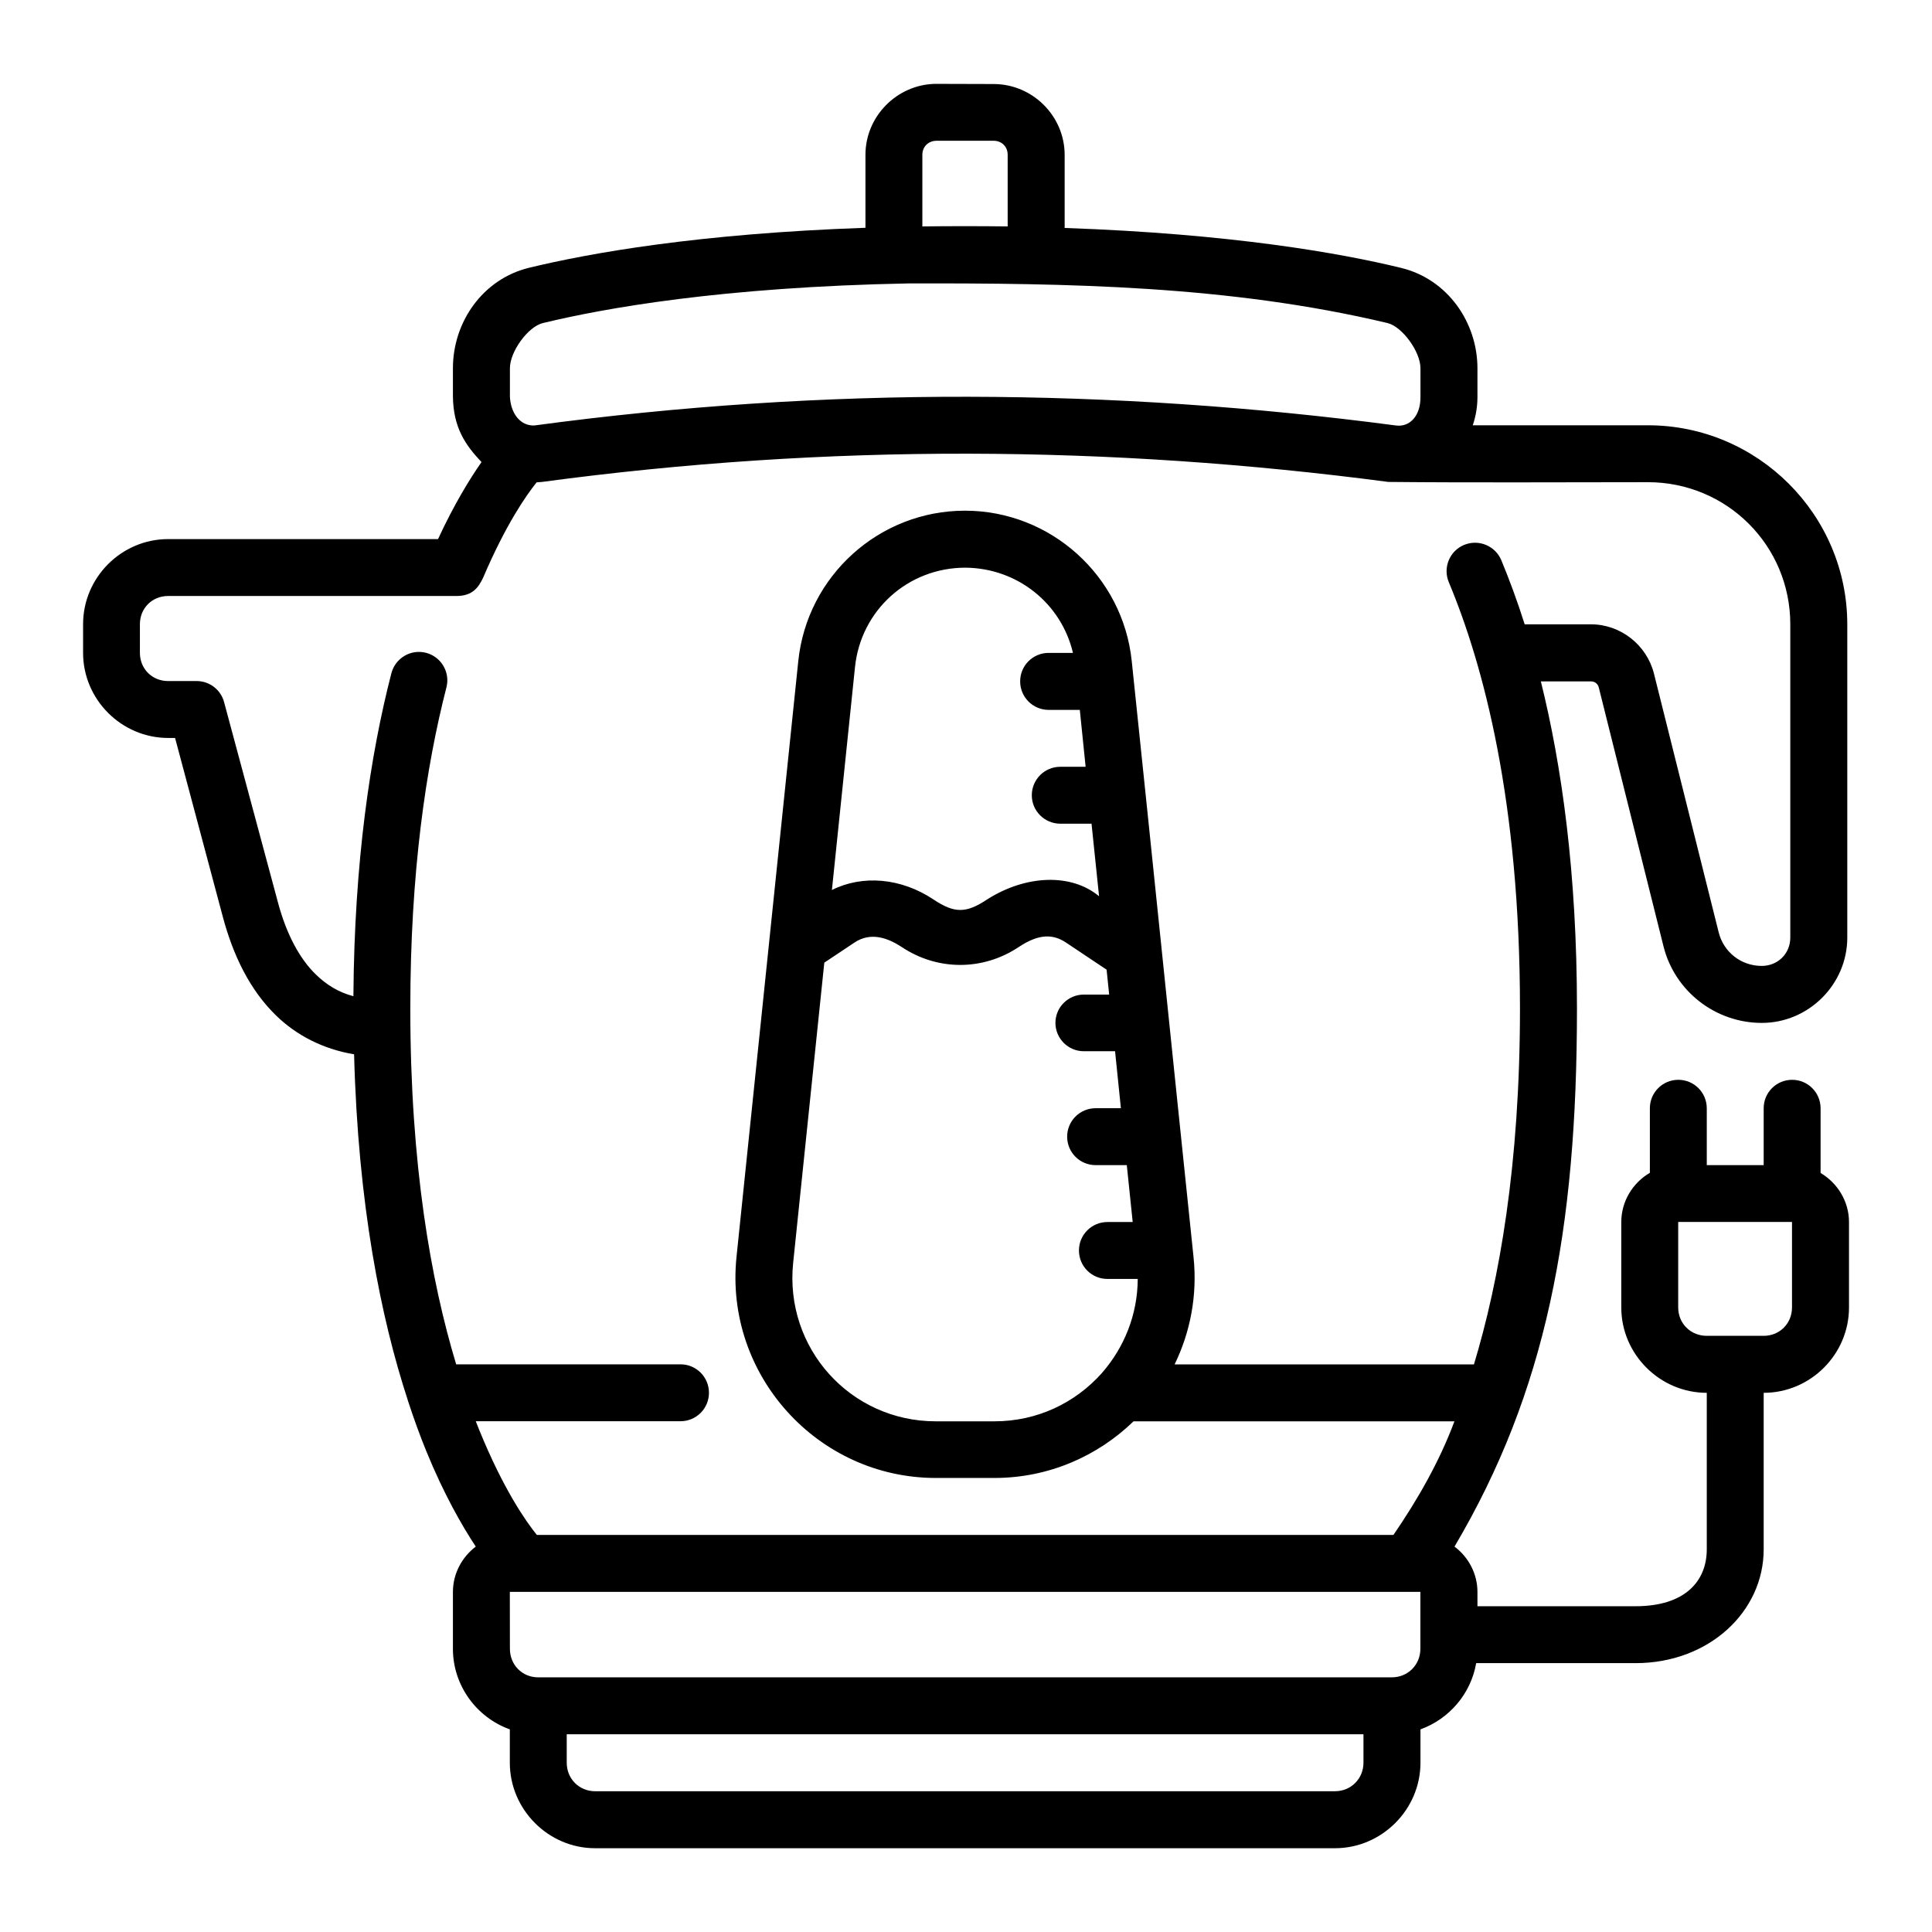
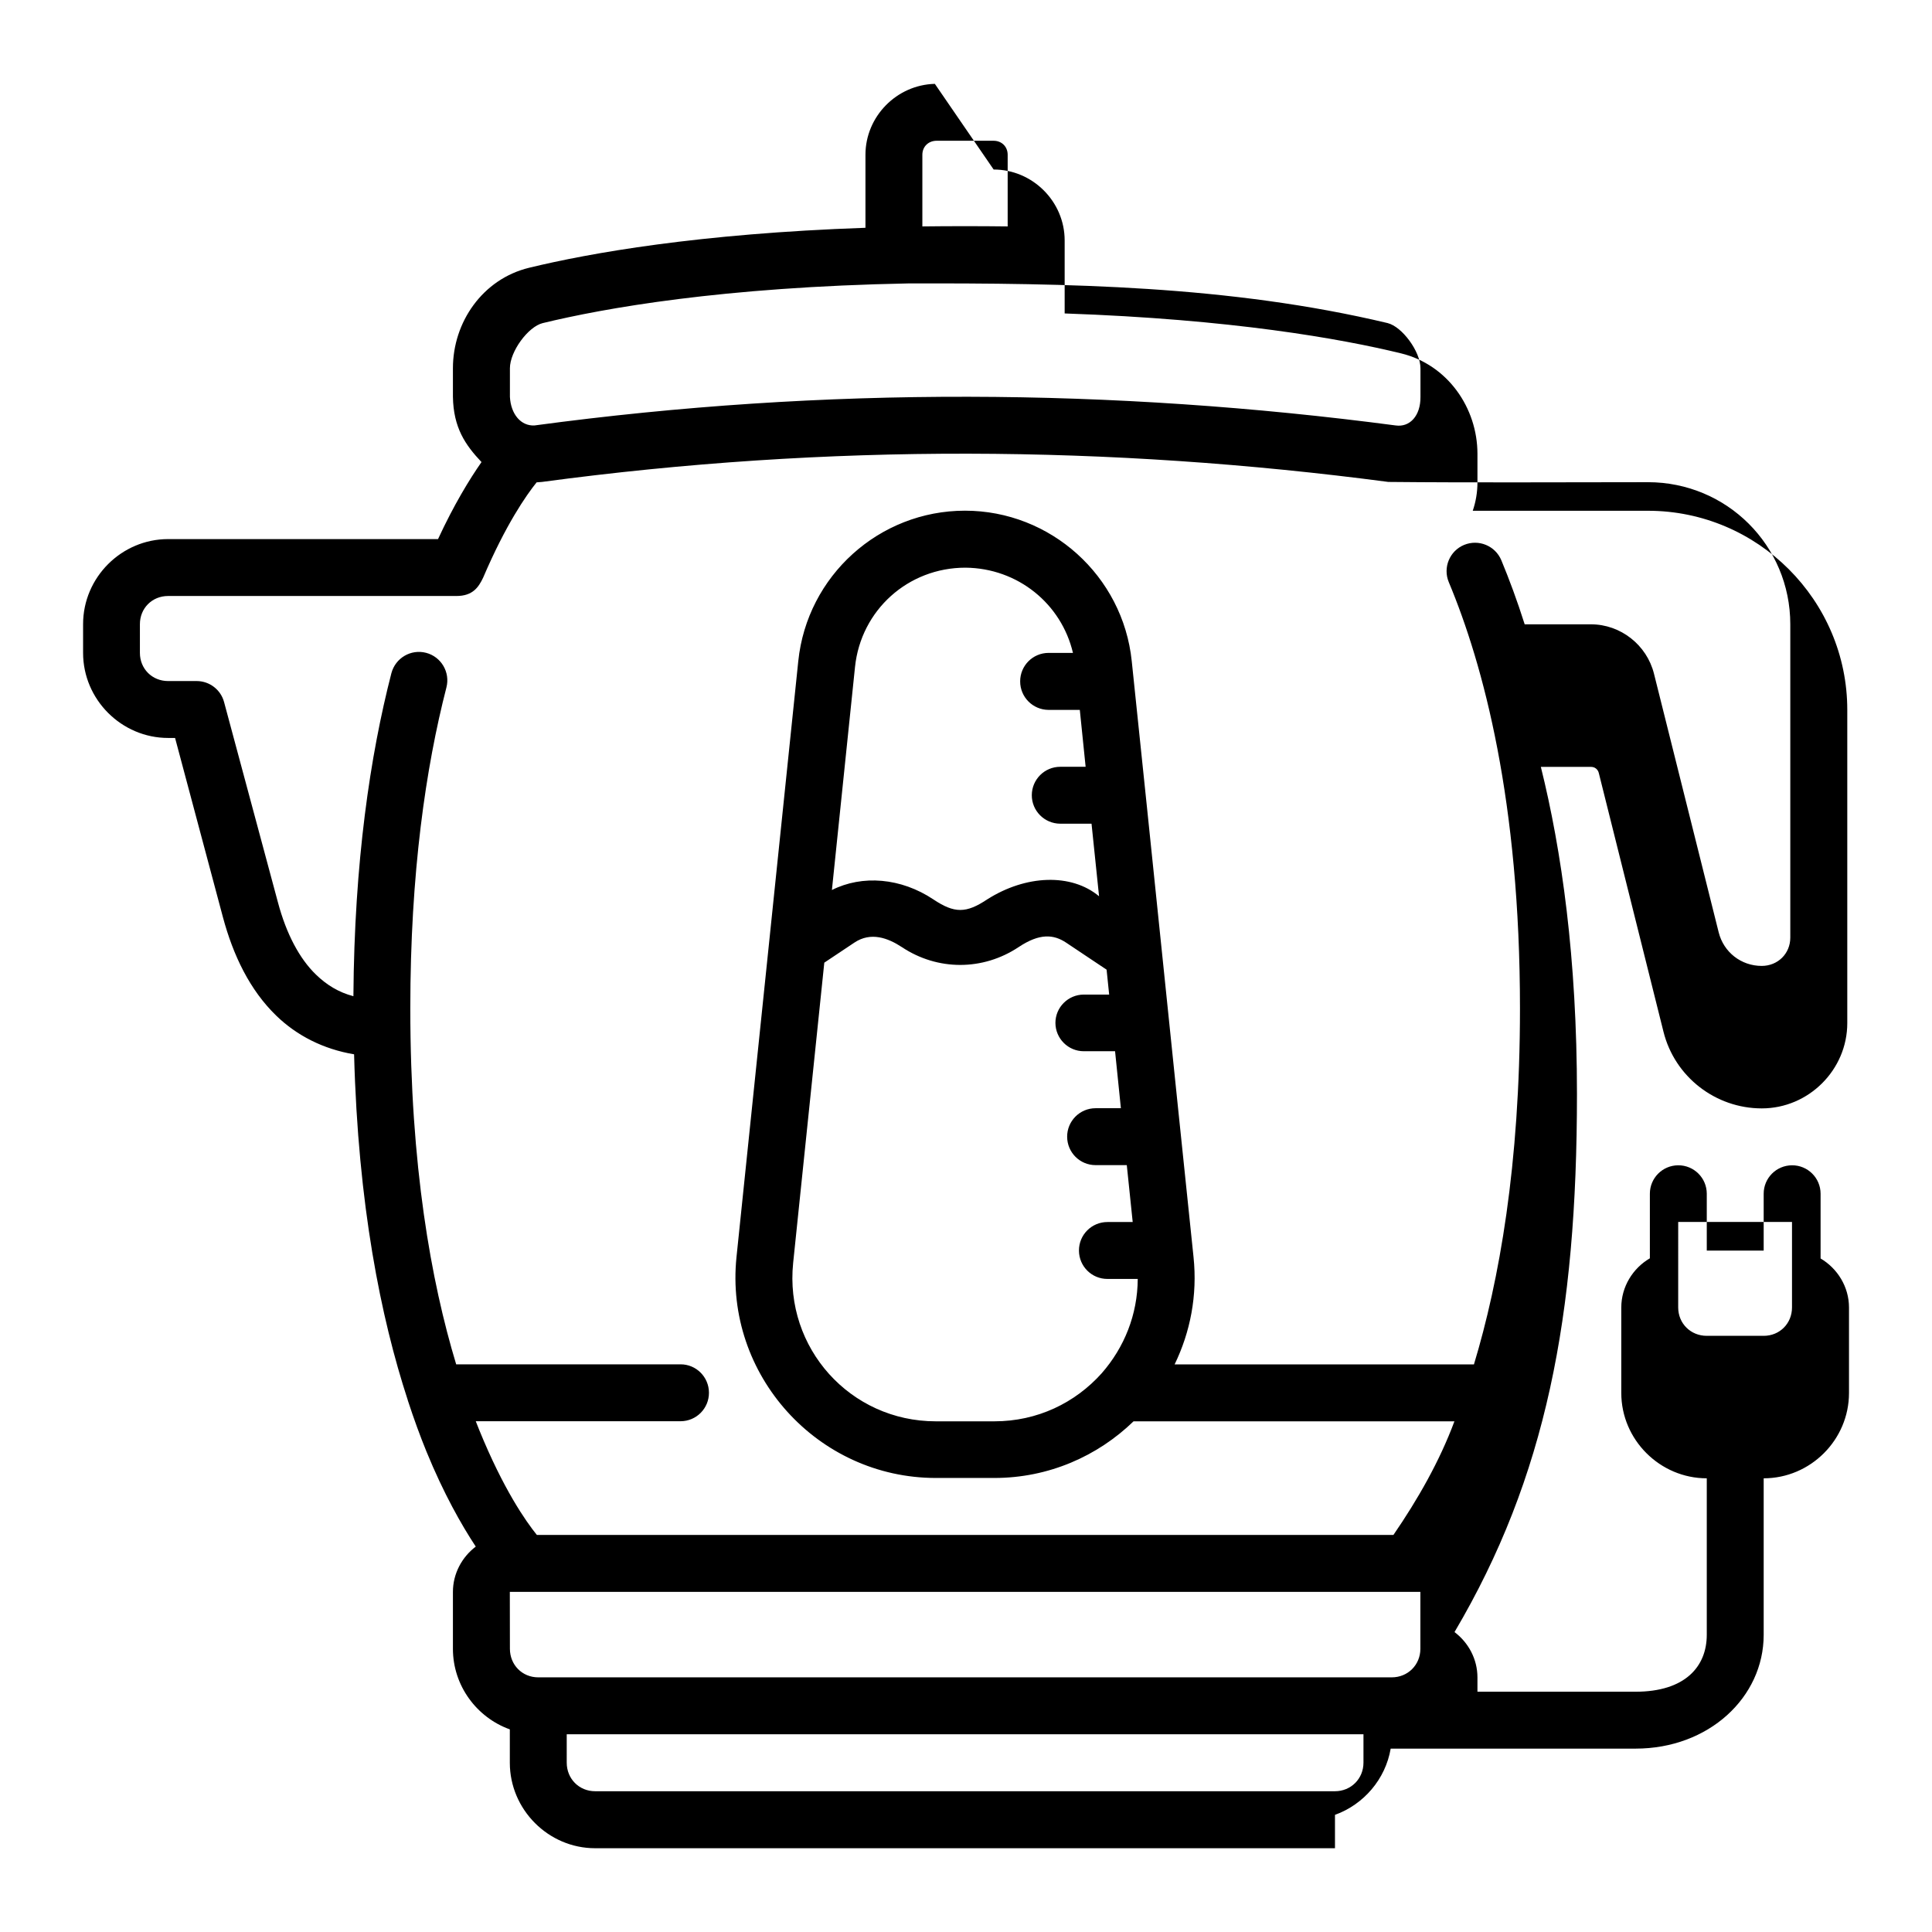
<svg xmlns="http://www.w3.org/2000/svg" xmlns:ns1="http://www.inkscape.org/namespaces/inkscape" xmlns:ns2="http://sodipodi.sourceforge.net/DTD/sodipodi-0.dtd" width="64pt" height="64pt" viewBox="0 0 22.578 22.578" version="1.1" id="svg831" ns1:version="1.1.2 (b8e25be833, 2022-02-05)" ns2:docname="Export - Unblash - 64px.svg" ns1:export-filename="E:\Project Design\TR Icon Design Project\Carlos - Icon Design Project\September\Done\100%\Expanded\11 - Blender.png" ns1:export-xdpi="576" ns1:export-ydpi="576">
  <defs id="defs825">
    <pattern id="EMFhbasepattern" patternUnits="userSpaceOnUse" width="6" height="6" x="0" y="0" />
    <pattern id="EMFhbasepattern-9" patternUnits="userSpaceOnUse" width="6" height="6" x="0" y="0" />
    <pattern id="EMFhbasepattern-0" patternUnits="userSpaceOnUse" width="6" height="6" x="0" y="0" />
    <pattern id="EMFhbasepattern-7" patternUnits="userSpaceOnUse" width="6" height="6" x="0" y="0" />
    <pattern id="EMFhbasepattern-2" patternUnits="userSpaceOnUse" width="6" height="6" x="0" y="0" />
    <pattern id="EMFhbasepattern-98" patternUnits="userSpaceOnUse" width="6" height="6" x="0" y="0" />
    <pattern id="EMFhbasepattern-6" patternUnits="userSpaceOnUse" width="6" height="6" x="0" y="0" />
    <pattern id="EMFhbasepattern-01" patternUnits="userSpaceOnUse" width="6" height="6" x="0" y="0" />
    <pattern id="EMFhbasepattern-07" patternUnits="userSpaceOnUse" width="6" height="6" x="0" y="0" />
    <pattern id="EMFhbasepattern-8" patternUnits="userSpaceOnUse" width="6" height="6" x="0" y="0" />
    <pattern id="EMFhbasepattern-4" patternUnits="userSpaceOnUse" width="6" height="6" x="0" y="0" />
    <pattern id="EMFhbasepattern-40" patternUnits="userSpaceOnUse" width="6" height="6" x="0" y="0" />
    <pattern id="EMFhbasepattern-08" patternUnits="userSpaceOnUse" width="6" height="6" x="0" y="0" />
    <pattern id="EMFhbasepattern-04" patternUnits="userSpaceOnUse" width="6" height="6" x="0" y="0" />
    <pattern id="EMFhbasepattern-014" patternUnits="userSpaceOnUse" width="6" height="6" x="0" y="0" />
    <pattern id="EMFhbasepattern-27" patternUnits="userSpaceOnUse" width="6" height="6" x="0" y="0" />
    <pattern id="EMFhbasepattern-09" patternUnits="userSpaceOnUse" width="6" height="6" x="0" y="0" />
    <pattern id="EMFhbasepattern-5" patternUnits="userSpaceOnUse" width="6" height="6" x="0" y="0" />
    <pattern id="EMFhbasepattern-018" patternUnits="userSpaceOnUse" width="6" height="6" x="0" y="0" />
  </defs>
  <ns2:namedview id="base" pagecolor="#ffffff" bordercolor="#666666" borderopacity="1.0" ns1:pageopacity="0.0" ns1:pageshadow="2" ns1:zoom="8.7304688" ns1:cx="42.666667" ns1:cy="47.07651" ns1:document-units="pt" ns1:current-layer="layer1" showgrid="false" units="pt" ns1:window-width="958" ns1:window-height="1041" ns1:window-x="953" ns1:window-y="0" ns1:window-maximized="0" ns1:pagecheckerboard="true" ns1:showpageshadow="false" ns1:object-paths="true" ns1:snap-intersection-paths="true" ns1:snap-smooth-nodes="true" ns1:snap-midpoints="true" showguides="true" ns1:snap-bbox="true" ns1:bbox-nodes="true" ns1:snap-nodes="false" ns1:snap-global="true" ns1:snap-others="false">
    <ns1:grid type="xygrid" id="grid1378" />
    <ns2:guide position="0.97,21.608" orientation="78,0" id="guide1380" ns1:locked="false" />
    <ns2:guide position="0.97,0.97" orientation="0,78" id="guide1382" ns1:locked="false" />
    <ns2:guide position="21.608,0.97" orientation="-78,0" id="guide1384" ns1:locked="false" />
    <ns2:guide position="21.608,21.608" orientation="0,-78" id="guide1386" ns1:locked="false" />
  </ns2:namedview>
  <g ns1:label="Icon" ns1:groupmode="layer" id="layer1" transform="translate(0,-274.422)">
-     <path id="path14577" style="color:#000000;display:inline;fill:#000000;stroke-width:1;stroke-linecap:round;stroke-linejoin:round;-inkscape-stroke:none" d="m 10.925,275.402 c -0.446,0.011 -0.811,0.381 -0.811,0.829 v 0.853 c -1.951,0.068 -3.225,0.296 -3.93,0.467 -0.545,0.132 -0.891,0.637 -0.891,1.174 v 0.334 c 0.006,0.361 0.144,0.562 0.334,0.763 -0.141,0.202 -0.323,0.5 -0.508,0.9 H 1.965 c -0.545,0 -0.994,0.448 -0.994,0.994 v 0.336 c 0,0.545 0.449,0.994 0.994,0.994 h 0.081 L 2.605,285.14 c 0.12,0.447 0.314,0.852 0.624,1.152 0.239,0.232 0.55,0.391 0.909,0.451 0.046,1.759 0.313,3.08 0.627,4.04 4.223e-4,10e-4 8.559e-4,0.003 0.001,0.005 0.071,0.217 0.144,0.417 0.218,0.598 0.201,0.491 0.409,0.857 0.576,1.11 -0.161,0.122 -0.267,0.315 -0.267,0.53 v 0.665 c 3.8e-6,0.431 0.279,0.803 0.665,0.941 v 0.39 c 0,0.547 0.45,0.999 0.997,0.999 H 15.601 c 0.547,0 0.999,-0.452 0.999,-0.999 v -0.39 c 0.335,-0.121 0.59,-0.416 0.651,-0.774 H 19.114 c 0.855,0 1.497,-0.599 1.497,-1.33 v -1.829 c 0.547,0 0.997,-0.45 0.997,-0.997 v -0.999 c 0,-0.242 -0.135,-0.457 -0.332,-0.573 v -0.757 c -3.56e-4,-0.184 -0.15,-0.333 -0.334,-0.332 -0.183,7.2e-4 -0.331,0.149 -0.331,0.332 v 0.665 h -0.665 v -0.665 c -3.56e-4,-0.184 -0.15,-0.333 -0.334,-0.332 -0.183,7.2e-4 -0.331,0.149 -0.331,0.332 v 0.755 c -0.199,0.116 -0.334,0.332 -0.334,0.575 v 0.999 c -3e-6,0.547 0.452,0.997 0.999,0.997 v 1.829 c 0,0.371 -0.253,0.665 -0.832,0.665 h -1.848 v -0.167 c -3e-6,-0.215 -0.106,-0.408 -0.268,-0.53 1.069,-1.81 1.431,-3.692 1.431,-6.287 0,-1.589 -0.179,-2.846 -0.422,-3.824 h 0.586 c 0.045,0 0.08,0.028 0.091,0.071 l 0.756,3.024 c 0.131,0.526 0.607,0.896 1.149,0.896 0.547,0 0.999,-0.45 0.999,-0.997 v -3.66 c 0,-1.282 -1.047,-2.327 -2.329,-2.327 h -2.048 c 0.036,-0.105 0.055,-0.216 0.055,-0.331 v -0.334 c 0,-0.536 -0.347,-1.041 -0.891,-1.174 -0.705,-0.172 -1.98,-0.399 -3.933,-0.467 v -0.853 c -10e-7,-0.455 -0.375,-0.829 -0.83,-0.829 z m 0.021,0.665 h 0.665 c 0.096,0 0.165,0.069 0.165,0.164 v 0.837 c -0.31,-0.004 -0.688,-0.004 -0.997,0 v -0.837 c 0,-0.096 0.071,-0.164 0.167,-0.164 z m 5.271,2.131 c 0.167,0.041 0.383,0.33 0.383,0.528 v 0.334 c 0.002,0.222 -0.125,0.357 -0.289,0.334 -3.304,-0.435 -6.658,-0.459 -10.065,0 -0.158,0.008 -0.276,-0.131 -0.287,-0.334 v -0.334 c 0,-0.198 0.214,-0.487 0.383,-0.528 0.712,-0.173 2.093,-0.422 4.281,-0.464 1.841,-0.003 3.739,0.022 5.595,0.464 z m -4.901,1.526 c 1.648,0.003 3.284,0.116 4.908,0.33 0.985,0.01 2.032,0.003 3.034,0.003 0.922,0 1.664,0.739 1.664,1.661 v 3.661 c 0,0.188 -0.146,0.331 -0.334,0.331 -0.24,0 -0.445,-0.16 -0.503,-0.393 l -0.756,-3.022 c -0.084,-0.336 -0.39,-0.577 -0.737,-0.577 h -0.774 c -0.088,-0.278 -0.181,-0.527 -0.273,-0.749 -0.071,-0.169 -0.265,-0.249 -0.435,-0.179 -0.169,0.07 -0.25,0.265 -0.179,0.435 0.406,0.971 0.832,2.562 0.832,4.983 0,1.831 -0.244,3.186 -0.538,4.159 h -3.498 c 0.183,-0.377 0.268,-0.806 0.221,-1.255 -0.257,-2.463 -0.481,-4.663 -0.722,-6.964 -0.103,-0.996 -0.948,-1.758 -1.949,-1.758 -1.002,0 -1.845,0.761 -1.948,1.758 l -0.722,6.964 c -0.142,1.376 0.947,2.582 2.33,2.582 h 0.683 c 0.635,0 1.207,-0.255 1.627,-0.662 h 3.75 c -0.174,0.468 -0.429,0.914 -0.713,1.328 H 6.274 c -0.129,-0.16 -0.391,-0.533 -0.674,-1.228 -0.013,-0.032 -0.026,-0.067 -0.04,-0.101 h 2.394 c 0.184,-7.1e-4 0.332,-0.15 0.331,-0.334 -7.126e-4,-0.183 -0.149,-0.331 -0.331,-0.331 H 5.331 c -0.294,-0.972 -0.536,-2.327 -0.536,-4.159 0,-1.588 0.182,-2.818 0.422,-3.751 0.046,-0.178 -0.061,-0.359 -0.238,-0.405 -0.178,-0.046 -0.358,0.061 -0.405,0.238 -0.248,0.962 -0.433,2.204 -0.444,3.775 -0.175,-0.046 -0.314,-0.133 -0.438,-0.253 -0.193,-0.187 -0.346,-0.476 -0.444,-0.844 l -0.629,-2.339 c -0.038,-0.145 -0.169,-0.246 -0.319,-0.247 H 1.964 c -0.186,0 -0.329,-0.143 -0.329,-0.329 v -0.336 c 0,-0.186 0.143,-0.329 0.329,-0.329 h 3.37 c 0.19,0 0.258,-0.101 0.312,-0.214 0.265,-0.621 0.503,-0.962 0.625,-1.114 0.021,-10e-4 0.042,-0.003 0.063,-0.005 1.673,-0.225 3.334,-0.333 4.982,-0.33 z m 1.223,2.328 h -0.286 c -0.183,7.1e-4 -0.331,0.149 -0.331,0.332 -7.14e-4,0.184 0.148,0.333 0.331,0.334 h 0.366 l 0.068,0.665 h -0.297 c -0.183,3.5e-4 -0.331,0.148 -0.332,0.331 -7.22e-4,0.184 0.148,0.333 0.332,0.334 h 0.366 l 0.088,0.848 c -0.323,-0.27 -0.854,-0.252 -1.308,0.037 -0.246,0.164 -0.382,0.164 -0.628,0 -0.379,-0.253 -0.831,-0.289 -1.186,-0.11 l 0.27,-2.607 c 0.069,-0.663 0.62,-1.161 1.292,-1.16 0.611,0.006 1.12,0.422 1.255,0.996 z m -0.92,8.98 h -0.683 c -1,0 -1.769,-0.857 -1.667,-1.851 l 0.364,-3.509 0.351,-0.234 c 0.192,-0.129 0.392,-0.055 0.555,0.052 0.418,0.278 0.947,0.278 1.365,-3e-5 0.246,-0.164 0.409,-0.149 0.555,-0.052 l 0.473,0.316 0.03,0.291 h -0.297 c -0.183,7.2e-4 -0.331,0.149 -0.331,0.331 7.13e-4,0.183 0.149,0.331 0.331,0.331 h 0.366 l 0.068,0.666 h -0.296 c -0.184,3.6e-4 -0.333,0.15 -0.332,0.334 7.14e-4,0.183 0.149,0.331 0.332,0.331 h 0.365 l 0.069,0.665 h -0.294 c -0.185,-7.3e-4 -0.335,0.149 -0.334,0.334 7.16e-4,0.184 0.15,0.332 0.334,0.331 h 0.353 c -0.002,0.417 -0.157,0.8 -0.42,1.101 -0.311,0.348 -0.754,0.563 -1.255,0.563 z m 7.993,-2.33 h 1.33 v 0.999 c 1e-6,0.188 -0.144,0.332 -0.331,0.332 h -0.665 c -0.188,0 -0.334,-0.144 -0.334,-0.332 z m -13.654,4.323 c 3.545,10e-6 7.098,0 10.641,0 v 0.665 c -1e-6,0.188 -0.146,0.334 -0.334,0.334 H 6.29 c -0.188,0 -0.331,-0.146 -0.331,-0.334 z m 0.665,1.664 h 9.311 v 0.332 c 0,0.188 -0.146,0.334 -0.334,0.334 H 6.955 c -0.188,0 -0.332,-0.146 -0.332,-0.334 z" ns2:nodetypes="csccscccssssccscccscsscssssccsscssccsccccsccsscsscscccsccsssscssccsccscccssscscccccccccccsccsccccscccccccsscccccccsccsccccscccsssscccccsccccccscccccccssccccsccccccccccsccccsccccssccsccccssccsssscssssscs" />
+     <path id="path14577" style="color:#000000;display:inline;fill:#000000;stroke-width:1;stroke-linecap:round;stroke-linejoin:round;-inkscape-stroke:none" d="m 10.925,275.402 c -0.446,0.011 -0.811,0.381 -0.811,0.829 v 0.853 c -1.951,0.068 -3.225,0.296 -3.93,0.467 -0.545,0.132 -0.891,0.637 -0.891,1.174 v 0.334 c 0.006,0.361 0.144,0.562 0.334,0.763 -0.141,0.202 -0.323,0.5 -0.508,0.9 H 1.965 c -0.545,0 -0.994,0.448 -0.994,0.994 v 0.336 c 0,0.545 0.449,0.994 0.994,0.994 h 0.081 L 2.605,285.14 c 0.12,0.447 0.314,0.852 0.624,1.152 0.239,0.232 0.55,0.391 0.909,0.451 0.046,1.759 0.313,3.08 0.627,4.04 4.223e-4,10e-4 8.559e-4,0.003 0.001,0.005 0.071,0.217 0.144,0.417 0.218,0.598 0.201,0.491 0.409,0.857 0.576,1.11 -0.161,0.122 -0.267,0.315 -0.267,0.53 v 0.665 c 3.8e-6,0.431 0.279,0.803 0.665,0.941 v 0.39 c 0,0.547 0.45,0.999 0.997,0.999 H 15.601 v -0.39 c 0.335,-0.121 0.59,-0.416 0.651,-0.774 H 19.114 c 0.855,0 1.497,-0.599 1.497,-1.33 v -1.829 c 0.547,0 0.997,-0.45 0.997,-0.997 v -0.999 c 0,-0.242 -0.135,-0.457 -0.332,-0.573 v -0.757 c -3.56e-4,-0.184 -0.15,-0.333 -0.334,-0.332 -0.183,7.2e-4 -0.331,0.149 -0.331,0.332 v 0.665 h -0.665 v -0.665 c -3.56e-4,-0.184 -0.15,-0.333 -0.334,-0.332 -0.183,7.2e-4 -0.331,0.149 -0.331,0.332 v 0.755 c -0.199,0.116 -0.334,0.332 -0.334,0.575 v 0.999 c -3e-6,0.547 0.452,0.997 0.999,0.997 v 1.829 c 0,0.371 -0.253,0.665 -0.832,0.665 h -1.848 v -0.167 c -3e-6,-0.215 -0.106,-0.408 -0.268,-0.53 1.069,-1.81 1.431,-3.692 1.431,-6.287 0,-1.589 -0.179,-2.846 -0.422,-3.824 h 0.586 c 0.045,0 0.08,0.028 0.091,0.071 l 0.756,3.024 c 0.131,0.526 0.607,0.896 1.149,0.896 0.547,0 0.999,-0.45 0.999,-0.997 v -3.66 c 0,-1.282 -1.047,-2.327 -2.329,-2.327 h -2.048 c 0.036,-0.105 0.055,-0.216 0.055,-0.331 v -0.334 c 0,-0.536 -0.347,-1.041 -0.891,-1.174 -0.705,-0.172 -1.98,-0.399 -3.933,-0.467 v -0.853 c -10e-7,-0.455 -0.375,-0.829 -0.83,-0.829 z m 0.021,0.665 h 0.665 c 0.096,0 0.165,0.069 0.165,0.164 v 0.837 c -0.31,-0.004 -0.688,-0.004 -0.997,0 v -0.837 c 0,-0.096 0.071,-0.164 0.167,-0.164 z m 5.271,2.131 c 0.167,0.041 0.383,0.33 0.383,0.528 v 0.334 c 0.002,0.222 -0.125,0.357 -0.289,0.334 -3.304,-0.435 -6.658,-0.459 -10.065,0 -0.158,0.008 -0.276,-0.131 -0.287,-0.334 v -0.334 c 0,-0.198 0.214,-0.487 0.383,-0.528 0.712,-0.173 2.093,-0.422 4.281,-0.464 1.841,-0.003 3.739,0.022 5.595,0.464 z m -4.901,1.526 c 1.648,0.003 3.284,0.116 4.908,0.33 0.985,0.01 2.032,0.003 3.034,0.003 0.922,0 1.664,0.739 1.664,1.661 v 3.661 c 0,0.188 -0.146,0.331 -0.334,0.331 -0.24,0 -0.445,-0.16 -0.503,-0.393 l -0.756,-3.022 c -0.084,-0.336 -0.39,-0.577 -0.737,-0.577 h -0.774 c -0.088,-0.278 -0.181,-0.527 -0.273,-0.749 -0.071,-0.169 -0.265,-0.249 -0.435,-0.179 -0.169,0.07 -0.25,0.265 -0.179,0.435 0.406,0.971 0.832,2.562 0.832,4.983 0,1.831 -0.244,3.186 -0.538,4.159 h -3.498 c 0.183,-0.377 0.268,-0.806 0.221,-1.255 -0.257,-2.463 -0.481,-4.663 -0.722,-6.964 -0.103,-0.996 -0.948,-1.758 -1.949,-1.758 -1.002,0 -1.845,0.761 -1.948,1.758 l -0.722,6.964 c -0.142,1.376 0.947,2.582 2.33,2.582 h 0.683 c 0.635,0 1.207,-0.255 1.627,-0.662 h 3.75 c -0.174,0.468 -0.429,0.914 -0.713,1.328 H 6.274 c -0.129,-0.16 -0.391,-0.533 -0.674,-1.228 -0.013,-0.032 -0.026,-0.067 -0.04,-0.101 h 2.394 c 0.184,-7.1e-4 0.332,-0.15 0.331,-0.334 -7.126e-4,-0.183 -0.149,-0.331 -0.331,-0.331 H 5.331 c -0.294,-0.972 -0.536,-2.327 -0.536,-4.159 0,-1.588 0.182,-2.818 0.422,-3.751 0.046,-0.178 -0.061,-0.359 -0.238,-0.405 -0.178,-0.046 -0.358,0.061 -0.405,0.238 -0.248,0.962 -0.433,2.204 -0.444,3.775 -0.175,-0.046 -0.314,-0.133 -0.438,-0.253 -0.193,-0.187 -0.346,-0.476 -0.444,-0.844 l -0.629,-2.339 c -0.038,-0.145 -0.169,-0.246 -0.319,-0.247 H 1.964 c -0.186,0 -0.329,-0.143 -0.329,-0.329 v -0.336 c 0,-0.186 0.143,-0.329 0.329,-0.329 h 3.37 c 0.19,0 0.258,-0.101 0.312,-0.214 0.265,-0.621 0.503,-0.962 0.625,-1.114 0.021,-10e-4 0.042,-0.003 0.063,-0.005 1.673,-0.225 3.334,-0.333 4.982,-0.33 z m 1.223,2.328 h -0.286 c -0.183,7.1e-4 -0.331,0.149 -0.331,0.332 -7.14e-4,0.184 0.148,0.333 0.331,0.334 h 0.366 l 0.068,0.665 h -0.297 c -0.183,3.5e-4 -0.331,0.148 -0.332,0.331 -7.22e-4,0.184 0.148,0.333 0.332,0.334 h 0.366 l 0.088,0.848 c -0.323,-0.27 -0.854,-0.252 -1.308,0.037 -0.246,0.164 -0.382,0.164 -0.628,0 -0.379,-0.253 -0.831,-0.289 -1.186,-0.11 l 0.27,-2.607 c 0.069,-0.663 0.62,-1.161 1.292,-1.16 0.611,0.006 1.12,0.422 1.255,0.996 z m -0.92,8.98 h -0.683 c -1,0 -1.769,-0.857 -1.667,-1.851 l 0.364,-3.509 0.351,-0.234 c 0.192,-0.129 0.392,-0.055 0.555,0.052 0.418,0.278 0.947,0.278 1.365,-3e-5 0.246,-0.164 0.409,-0.149 0.555,-0.052 l 0.473,0.316 0.03,0.291 h -0.297 c -0.183,7.2e-4 -0.331,0.149 -0.331,0.331 7.13e-4,0.183 0.149,0.331 0.331,0.331 h 0.366 l 0.068,0.666 h -0.296 c -0.184,3.6e-4 -0.333,0.15 -0.332,0.334 7.14e-4,0.183 0.149,0.331 0.332,0.331 h 0.365 l 0.069,0.665 h -0.294 c -0.185,-7.3e-4 -0.335,0.149 -0.334,0.334 7.16e-4,0.184 0.15,0.332 0.334,0.331 h 0.353 c -0.002,0.417 -0.157,0.8 -0.42,1.101 -0.311,0.348 -0.754,0.563 -1.255,0.563 z m 7.993,-2.33 h 1.33 v 0.999 c 1e-6,0.188 -0.144,0.332 -0.331,0.332 h -0.665 c -0.188,0 -0.334,-0.144 -0.334,-0.332 z m -13.654,4.323 c 3.545,10e-6 7.098,0 10.641,0 v 0.665 c -1e-6,0.188 -0.146,0.334 -0.334,0.334 H 6.29 c -0.188,0 -0.331,-0.146 -0.331,-0.334 z m 0.665,1.664 h 9.311 v 0.332 c 0,0.188 -0.146,0.334 -0.334,0.334 H 6.955 c -0.188,0 -0.332,-0.146 -0.332,-0.334 z" ns2:nodetypes="csccscccssssccscccscsscssssccsscssccsccccsccsscsscscccsccsssscssccsccscccssscscccccccccccsccsccccscccccccsscccccccsccsccccscccsssscccccsccccccscccccccssccccsccccccccccsccccsccccssccsccccssccsssscssssscs" />
  </g>
</svg>